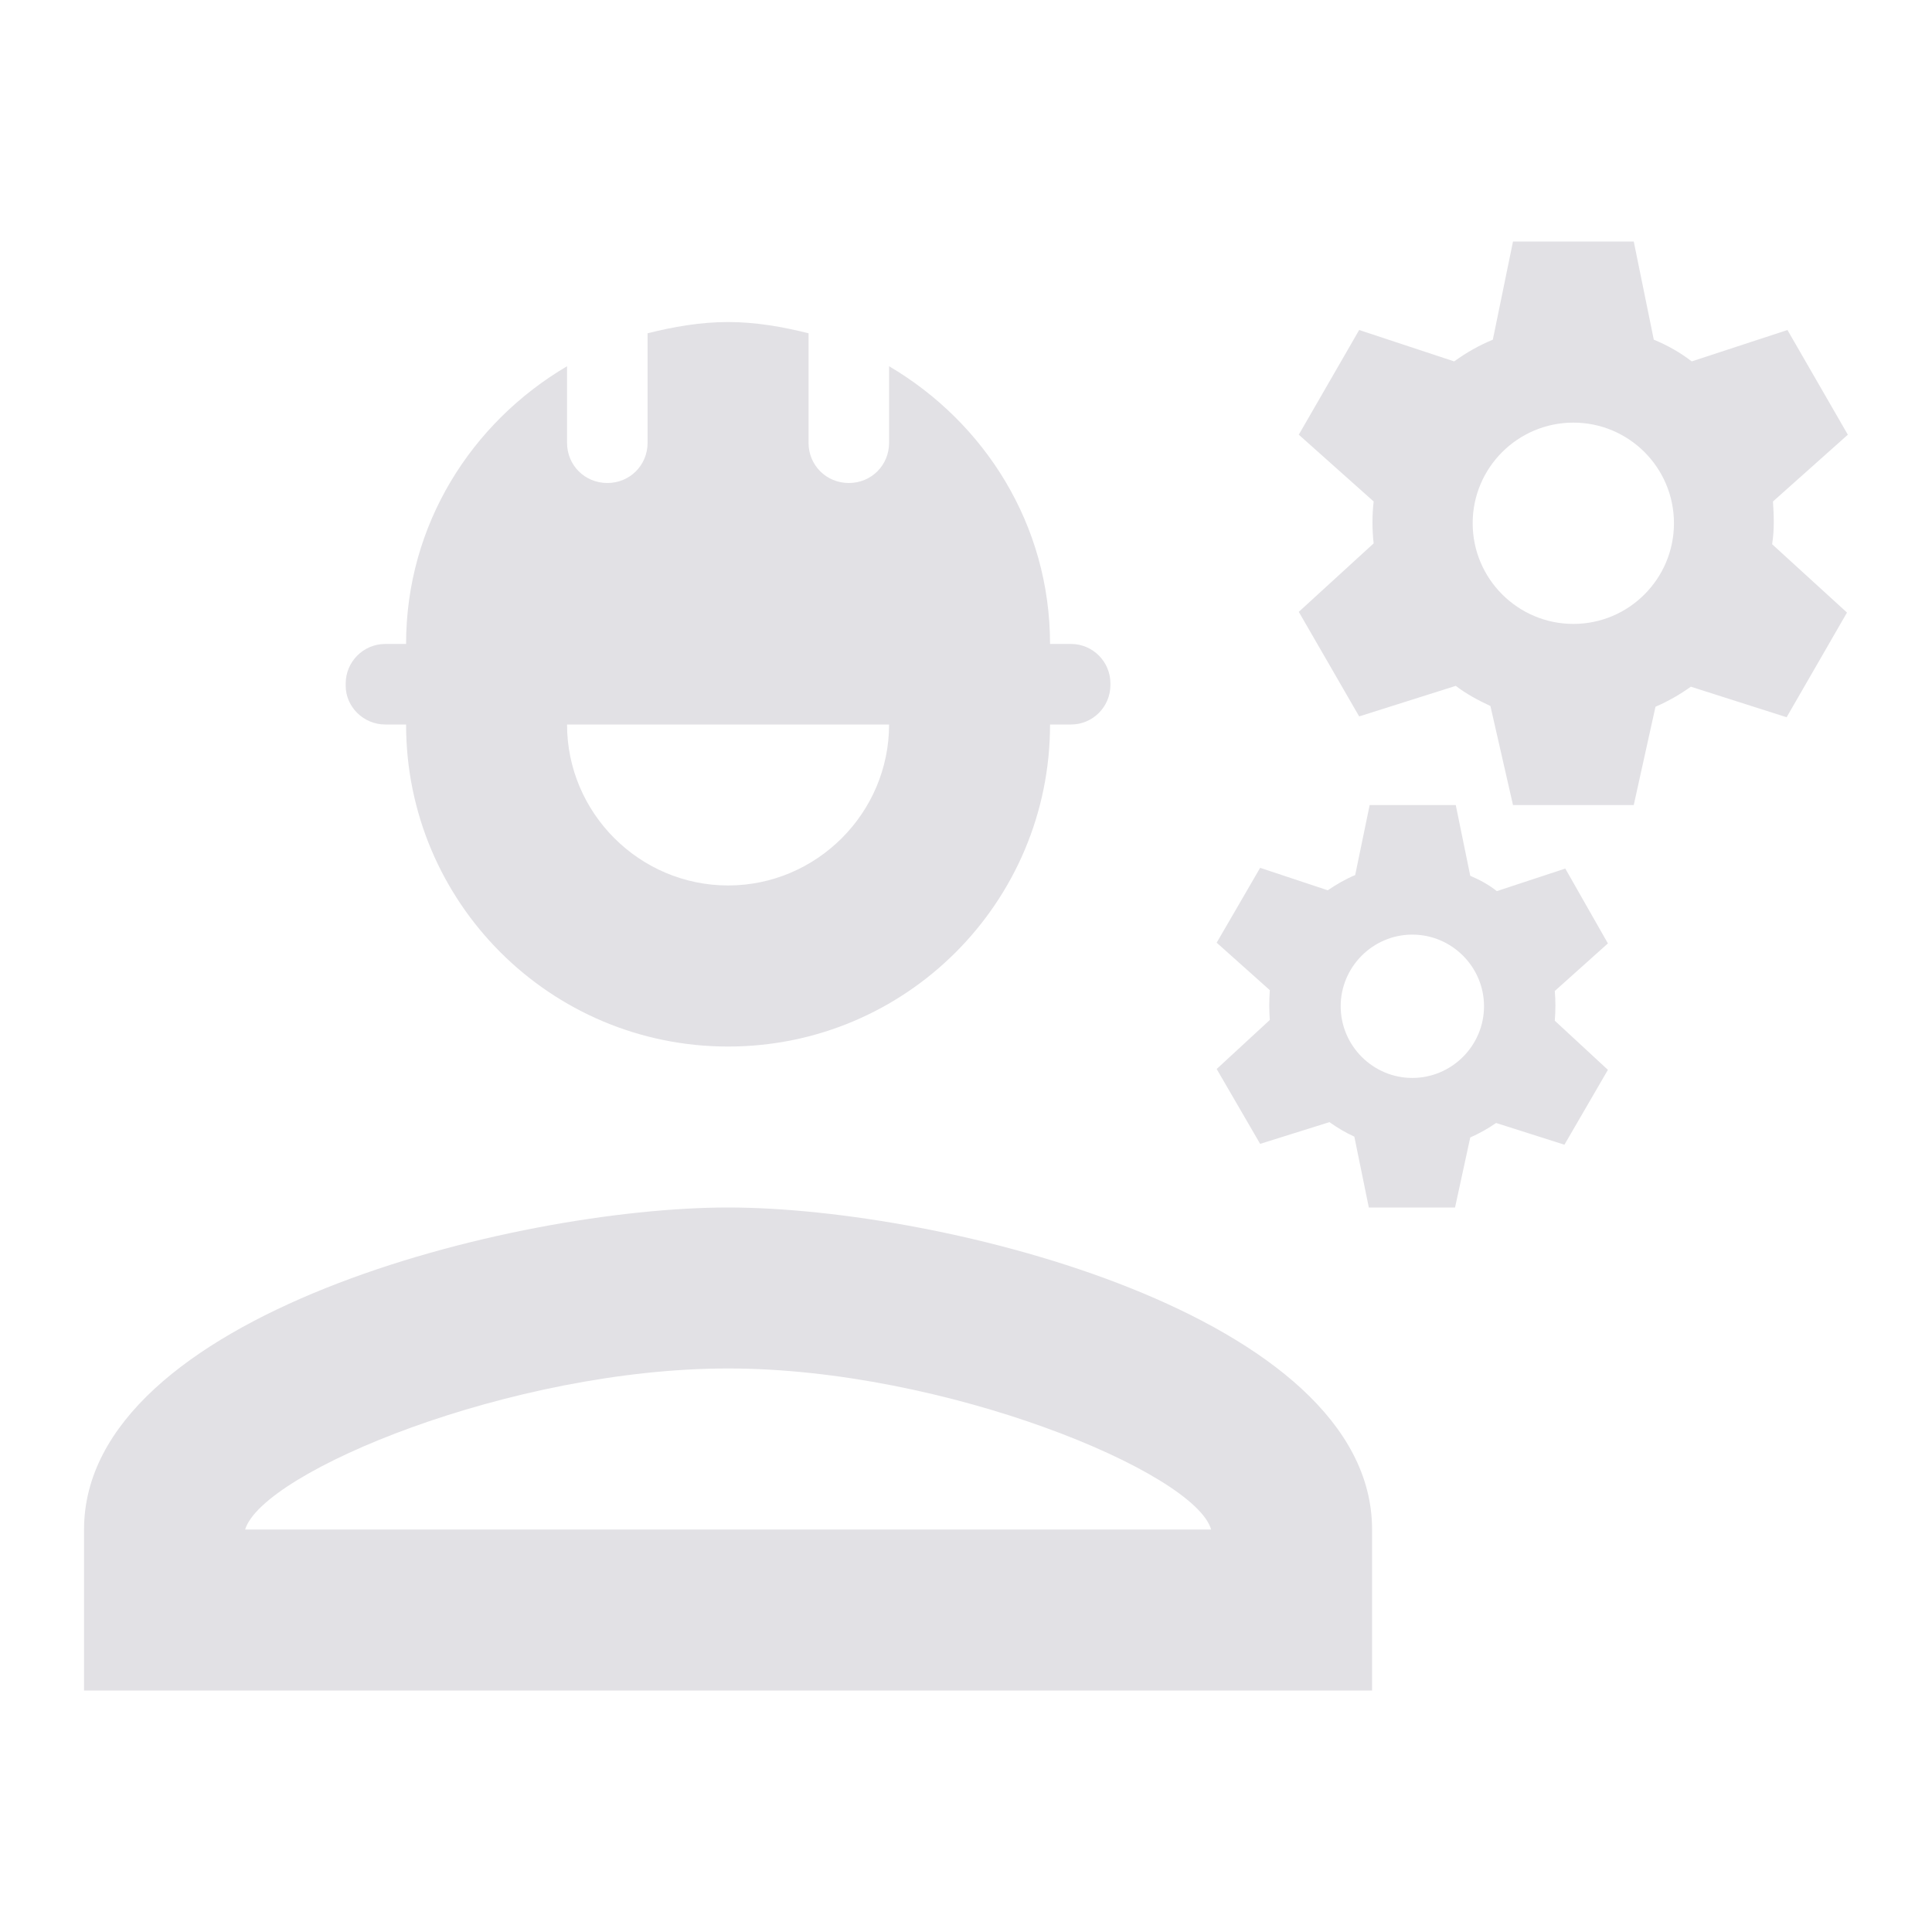
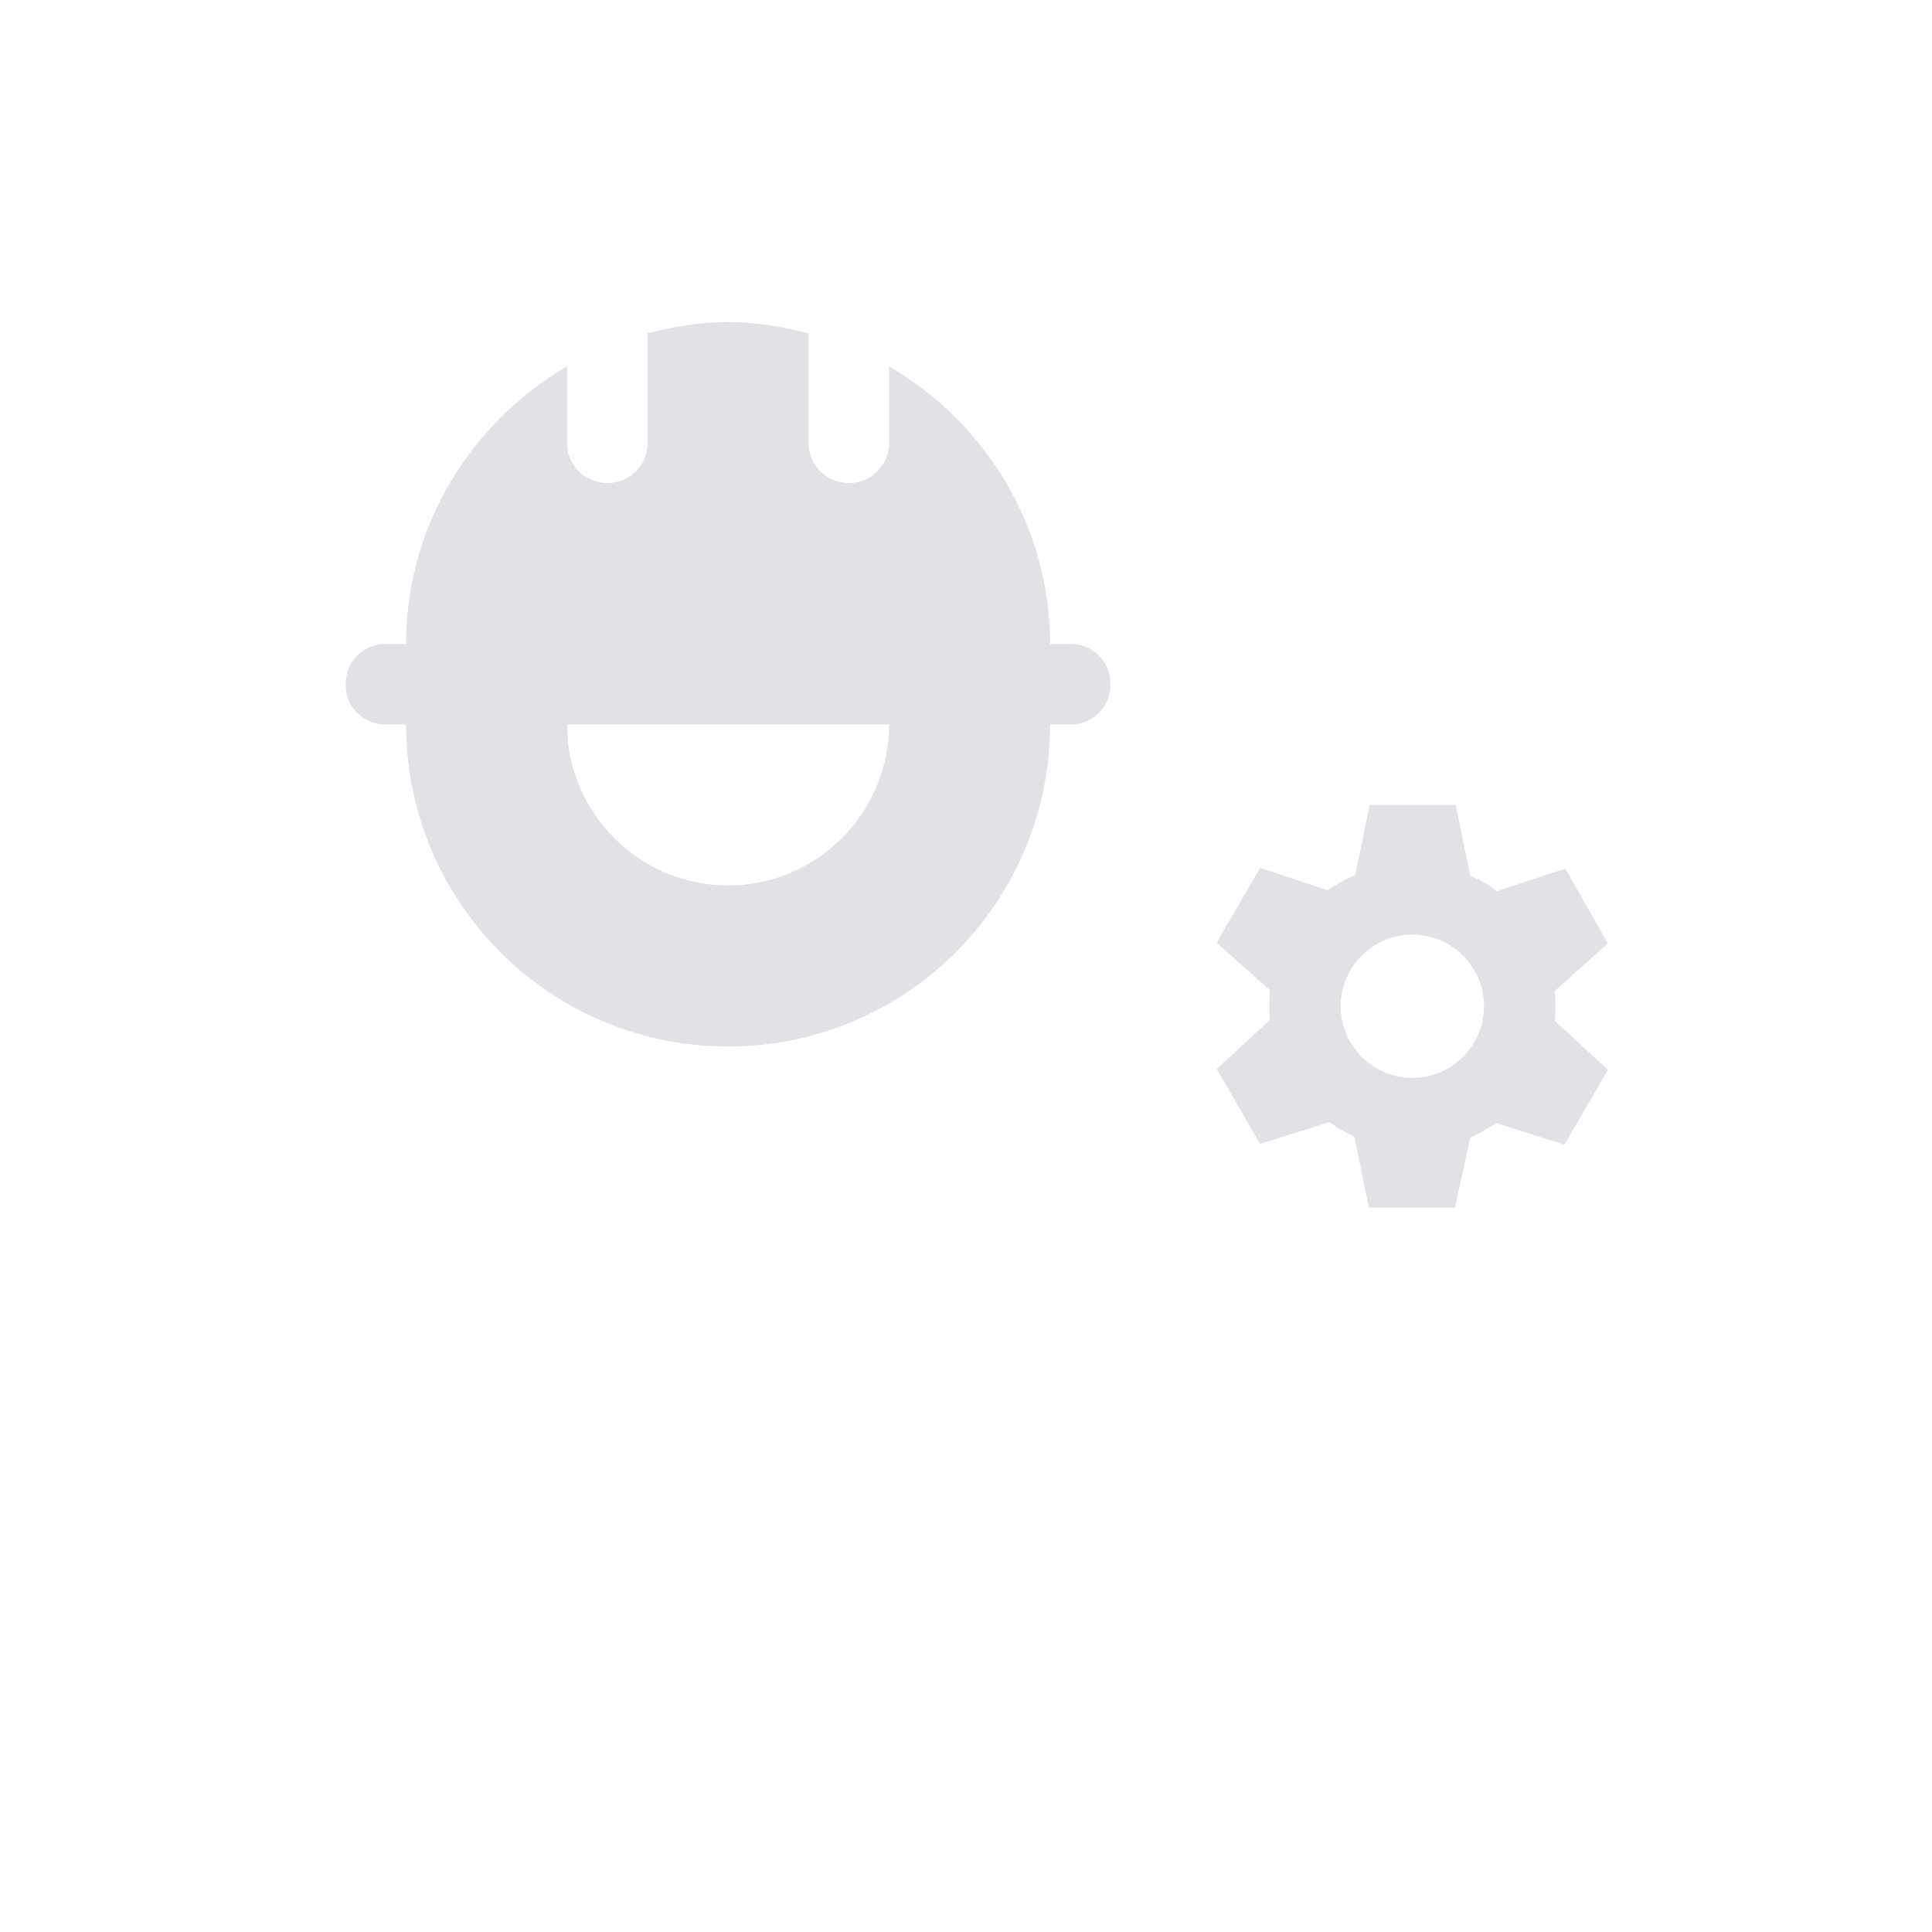
<svg xmlns="http://www.w3.org/2000/svg" width="16" height="16" viewBox="0 0 16 16" fill="none">
-   <path d="M6.03 10C4.25 10 0.696 10.893 0.696 12.667V14H11.363V12.667C11.363 10.893 7.81 10 6.03 10ZM2.03 12.667C2.176 12.187 4.236 11.333 6.03 11.333C7.83 11.333 9.896 12.193 10.03 12.667H2.03Z" fill="#E2E1E5" />
  <path d="M3.19 6H3.363C3.363 7.473 4.556 8.667 6.03 8.667C7.503 8.667 8.696 7.473 8.696 6H8.87C9.05 6 9.196 5.853 9.196 5.673V5.66C9.196 5.48 9.05 5.333 8.87 5.333H8.696C8.696 4.347 8.156 3.5 7.363 3.033V3.667C7.363 3.853 7.216 4 7.03 4C6.843 4 6.696 3.853 6.696 3.667V2.76C6.483 2.707 6.263 2.667 6.03 2.667C5.796 2.667 5.576 2.707 5.363 2.76V3.667C5.363 3.853 5.216 4 5.03 4C4.843 4 4.696 3.853 4.696 3.667V3.033C3.903 3.5 3.363 4.347 3.363 5.333H3.19C3.01 5.333 2.863 5.48 2.863 5.66V5.68C2.863 5.853 3.01 6 3.19 6ZM7.363 6C7.363 6.733 6.763 7.333 6.03 7.333C5.296 7.333 4.696 6.733 4.696 6H7.363Z" fill="#E2E1E5" />
-   <path d="M14.683 4.153L15.303 3.6L14.803 2.733L14.01 2.993C13.916 2.92 13.81 2.86 13.696 2.813L13.53 2H12.53L12.363 2.813C12.25 2.86 12.143 2.92 12.043 2.993L11.256 2.733L10.756 3.6L11.376 4.153C11.363 4.267 11.363 4.387 11.376 4.5L10.756 5.067L11.256 5.933L12.056 5.68C12.143 5.747 12.243 5.8 12.343 5.847L12.53 6.667H13.53L13.71 5.853C13.816 5.807 13.91 5.753 14.003 5.687L14.796 5.94L15.296 5.073L14.676 4.507C14.696 4.38 14.69 4.267 14.683 4.153ZM13.03 5.167C12.57 5.167 12.196 4.793 12.196 4.333C12.196 3.873 12.57 3.5 13.03 3.5C13.49 3.5 13.863 3.873 13.863 4.333C13.863 4.793 13.49 5.167 13.03 5.167Z" fill="#E2E1E5" />
  <path d="M12.963 7.193L12.396 7.38C12.33 7.327 12.256 7.287 12.176 7.253L12.056 6.667H11.343L11.223 7.247C11.143 7.28 11.063 7.327 10.996 7.373L10.436 7.187L10.076 7.807L10.516 8.2C10.51 8.287 10.51 8.367 10.516 8.447L10.076 8.853L10.436 9.473L11.01 9.293C11.076 9.34 11.143 9.38 11.216 9.413L11.336 10H12.05L12.176 9.42C12.25 9.387 12.323 9.347 12.39 9.3L12.956 9.48L13.316 8.86L12.876 8.453C12.883 8.367 12.883 8.287 12.876 8.207L13.316 7.813L12.963 7.193ZM11.696 8.927C11.37 8.927 11.103 8.66 11.103 8.333C11.103 8.007 11.37 7.74 11.696 7.74C12.023 7.74 12.29 8.007 12.29 8.333C12.29 8.66 12.023 8.927 11.696 8.927Z" fill="#E2E1E5" />
</svg>